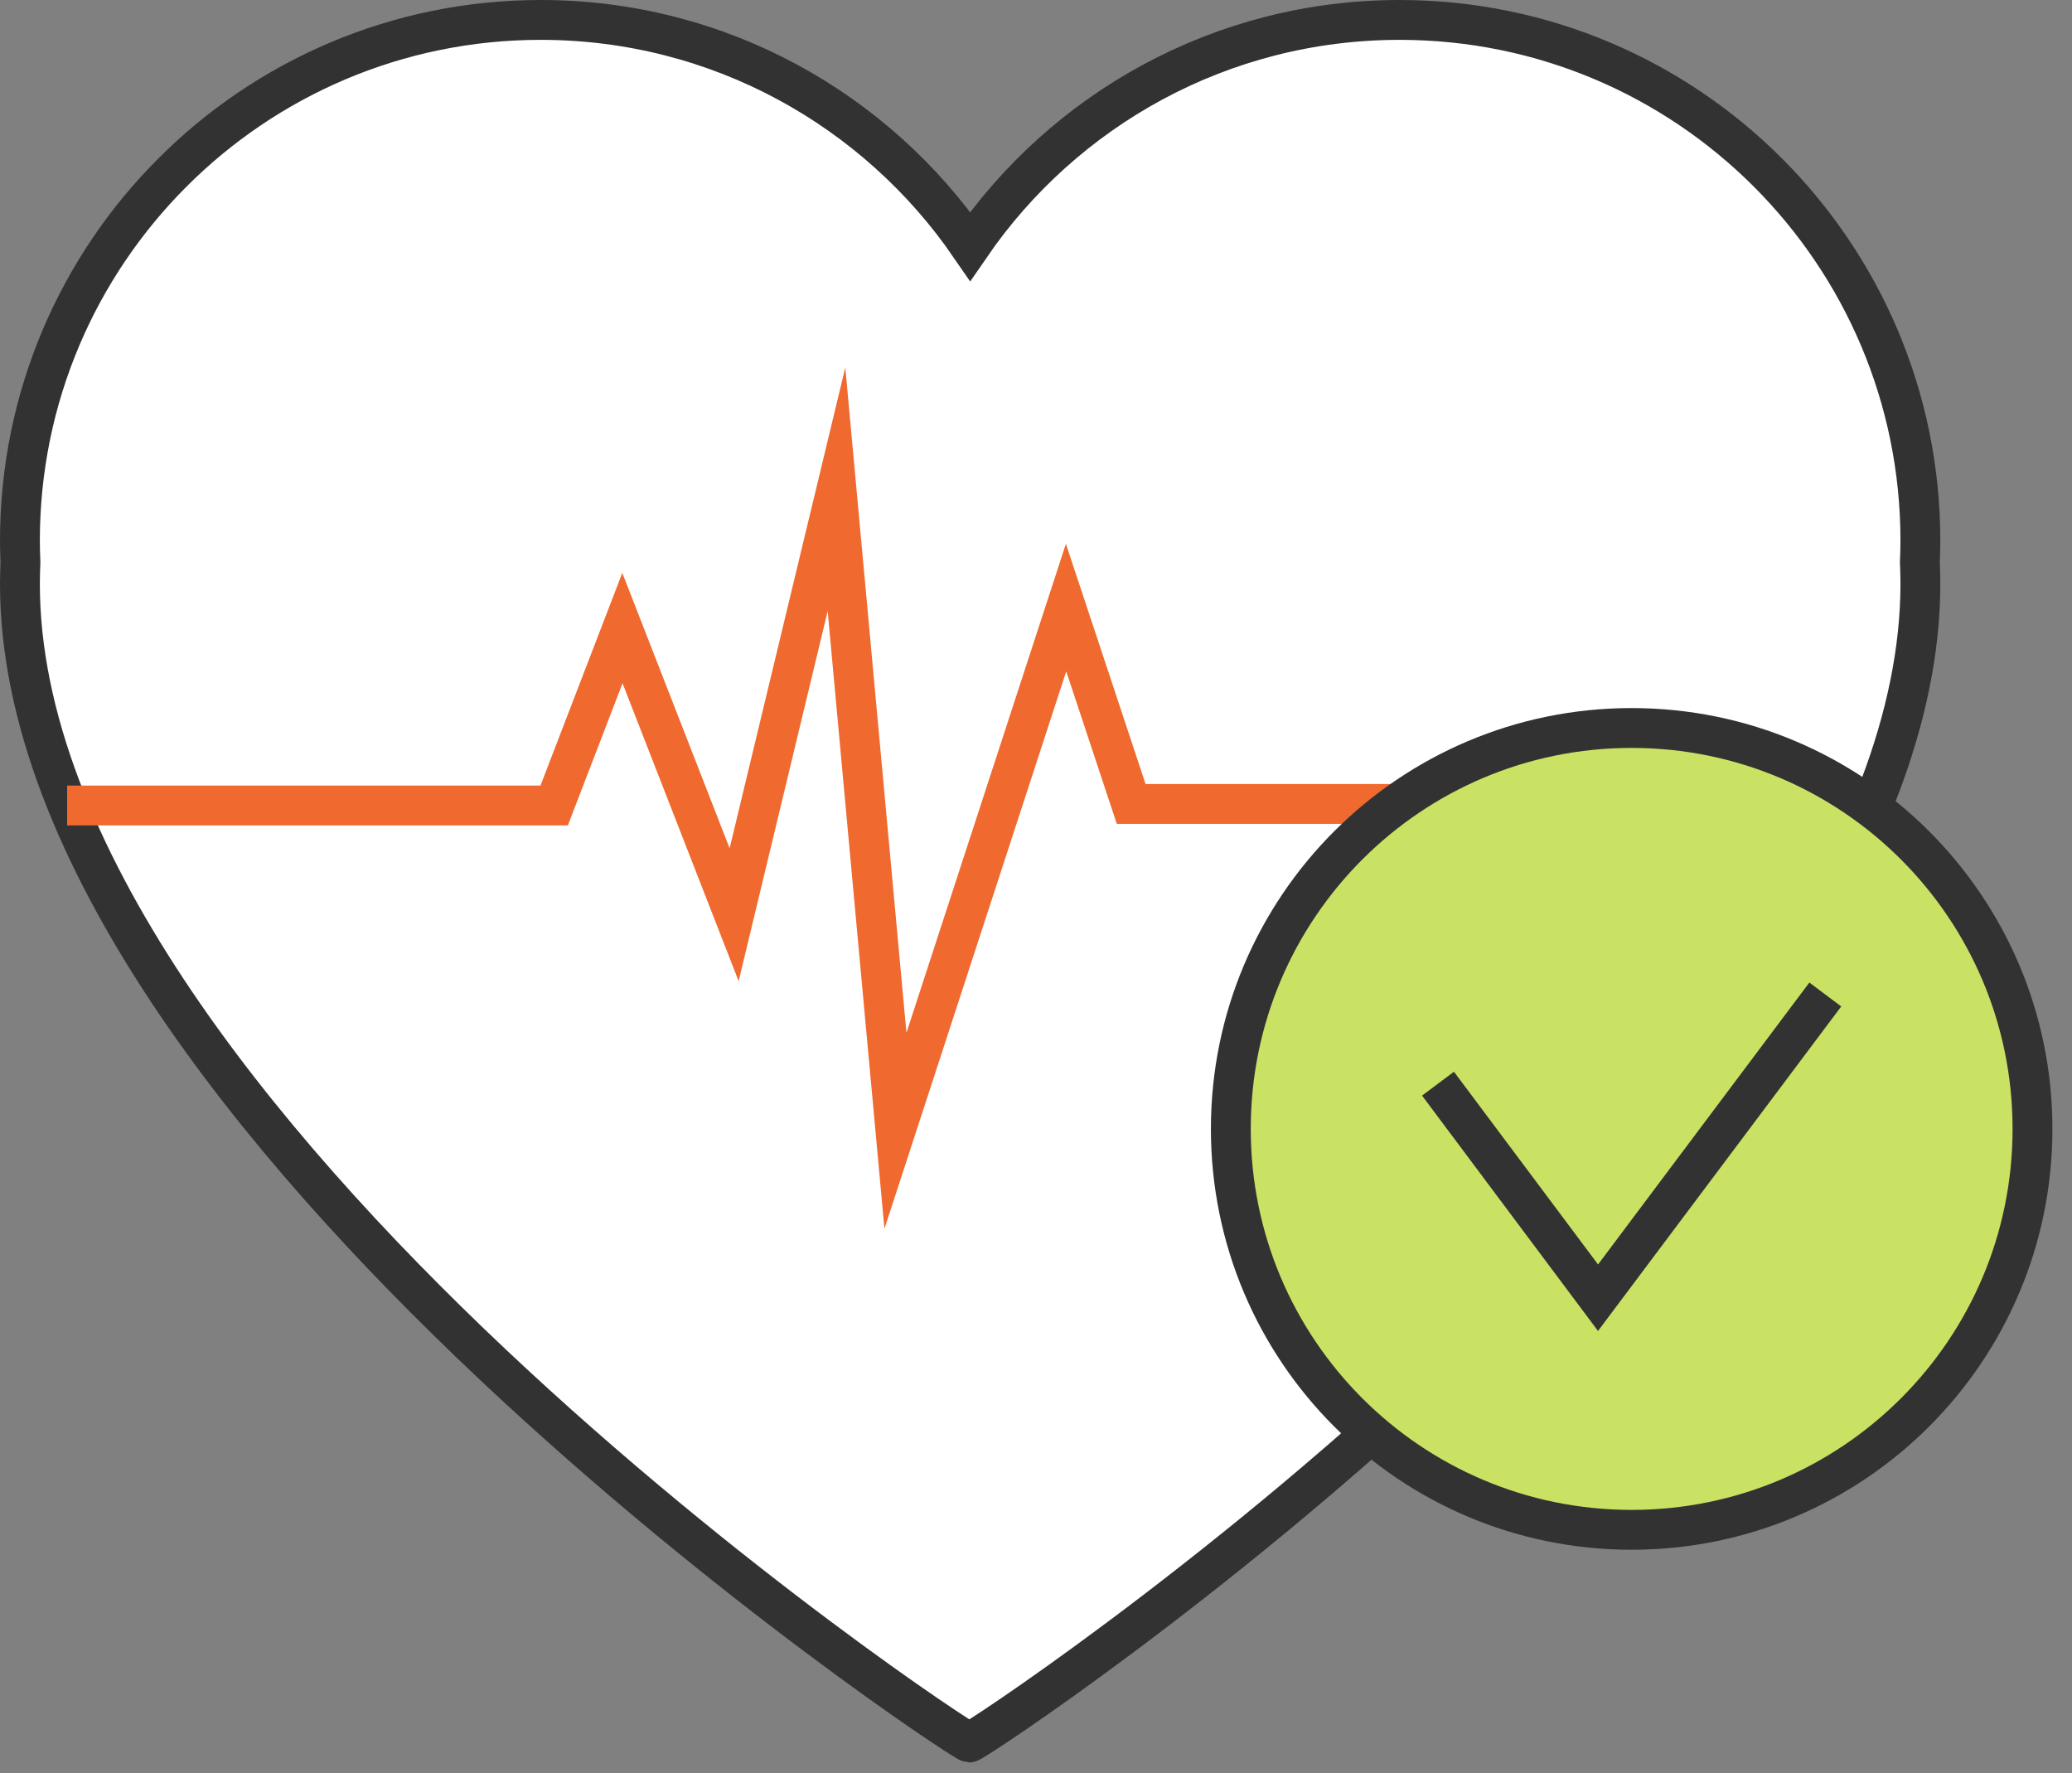
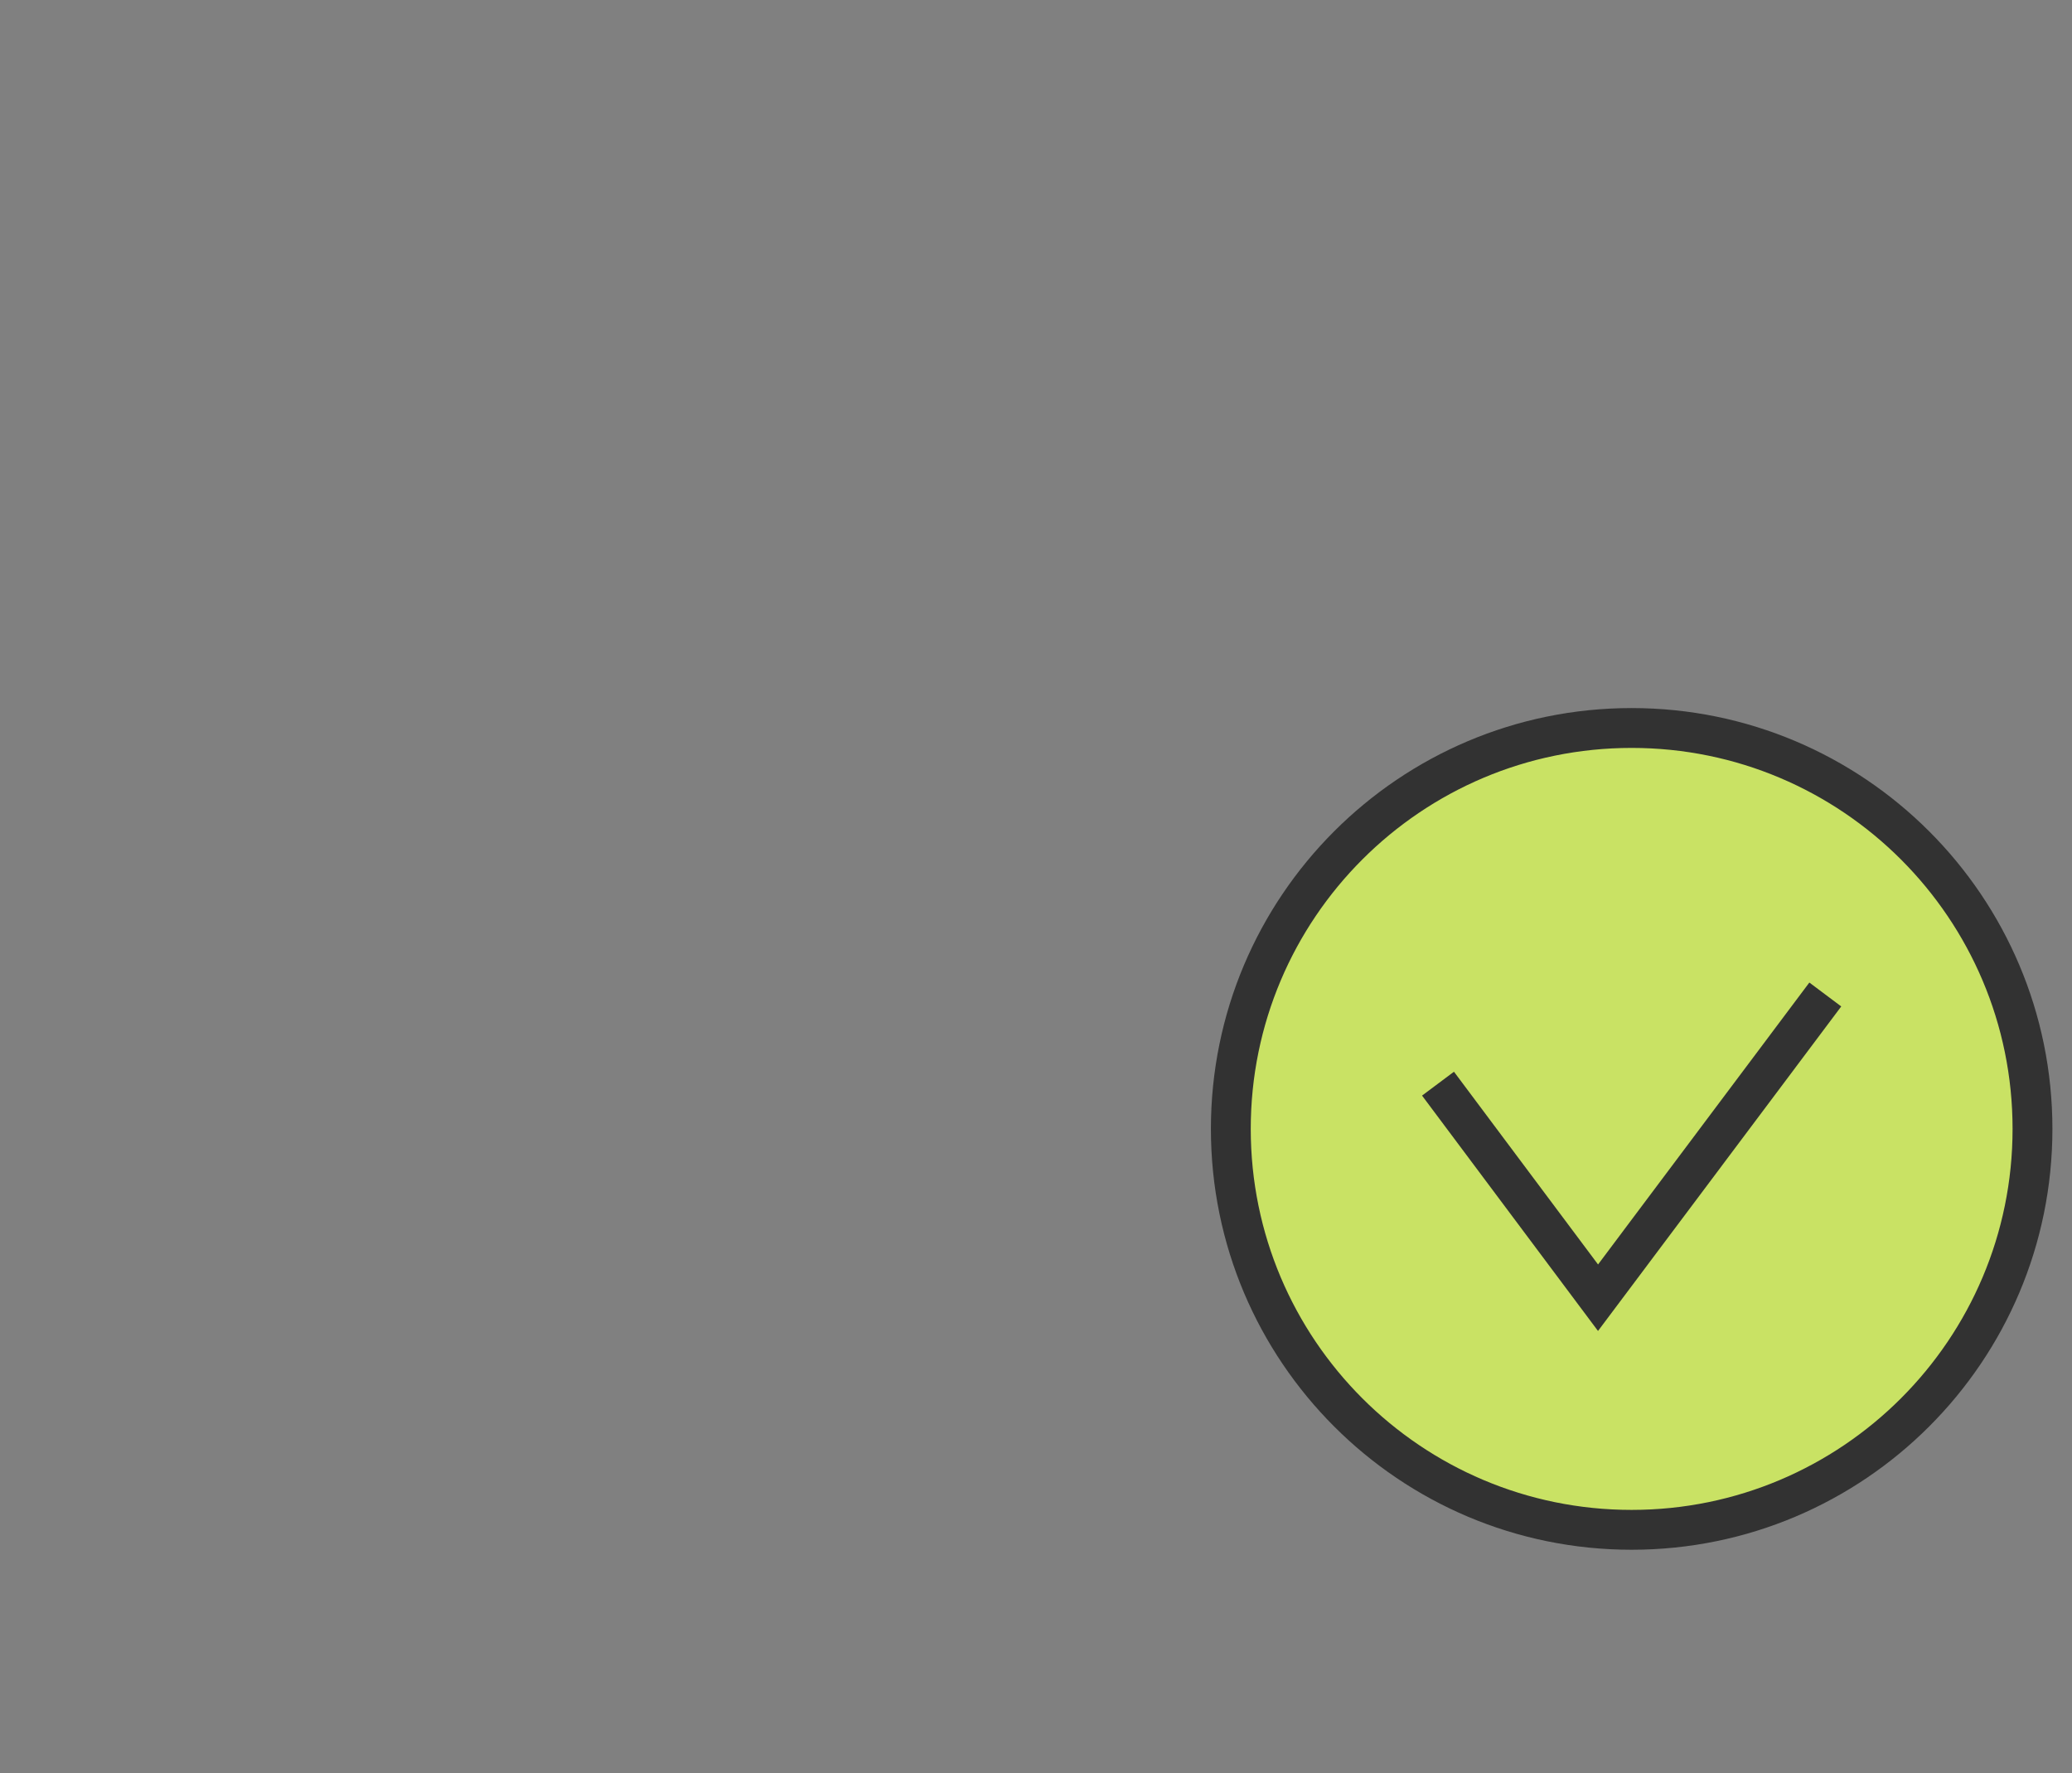
<svg xmlns="http://www.w3.org/2000/svg" width="104" height="89" viewBox="0 0 104 89" fill="none">
  <rect x="0" y="0" width="104" height="89" fill="#808080" stroke="none" />
-   <path d="M96.39 27.137C96.39 12.705 84.686 1 70.251 1C61.3 1 53.405 5.501 48.696 12.361C43.983 5.501 36.087 1 27.138 1C12.705 1 1 12.705 1 27.137C1 27.5 1.014 27.858 1.026 28.215C1.014 28.575 1 28.932 1 29.294C1 56.112 48.254 87.451 48.654 87.451C49.054 87.451 96.39 56.112 96.39 29.294C96.39 28.932 96.377 28.575 96.364 28.215C96.377 27.858 96.39 27.5 96.39 27.137Z" fill="white" stroke="#323232" stroke-width="2" stroke-miterlimit="10" />
-   <path d="M3.369 40.426H27.815L31.241 31.521L36.848 45.907L41.986 24.556L44.945 56.75L53.509 30.493L56.778 40.348H88.173" stroke="#F0692E" stroke-width="2" stroke-miterlimit="10" />
  <path d="M102.017 56.656C102.017 67.769 93.009 76.778 81.896 76.778C70.786 76.778 61.779 67.769 61.779 56.656C61.779 45.545 70.786 36.536 81.896 36.536C93.009 36.536 102.017 45.545 102.017 56.656Z" fill="#C9E264" stroke="#323232" stroke-width="2" stroke-miterlimit="10" />
-   <path d="M72.178 54.386L80.21 65.129L91.617 49.911" fill="#C9E264" />
  <path d="M72.178 54.386L80.21 65.129L91.617 49.911" stroke="#323232" stroke-width="2" stroke-miterlimit="10" />
</svg>